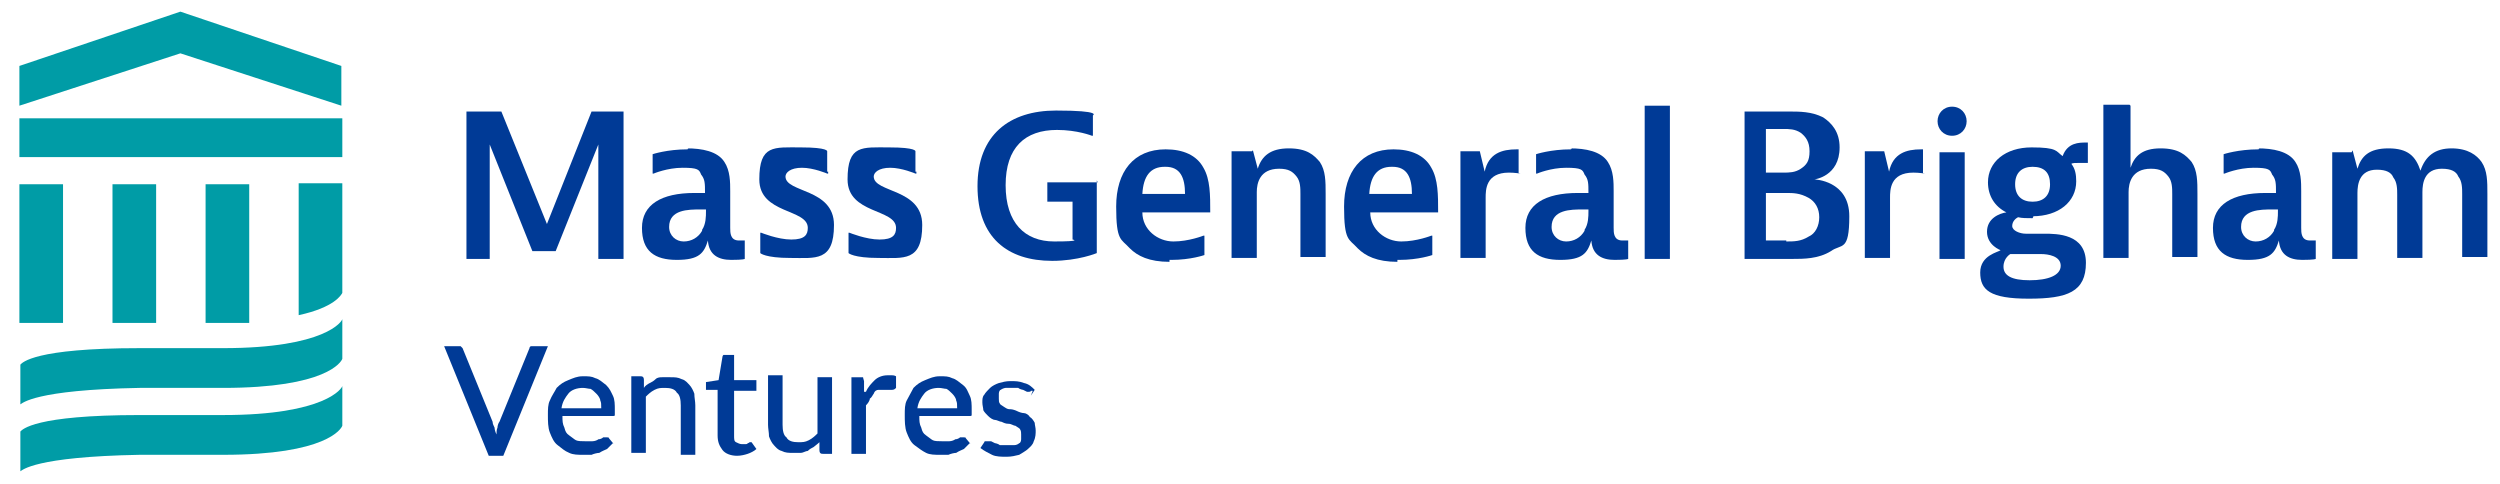
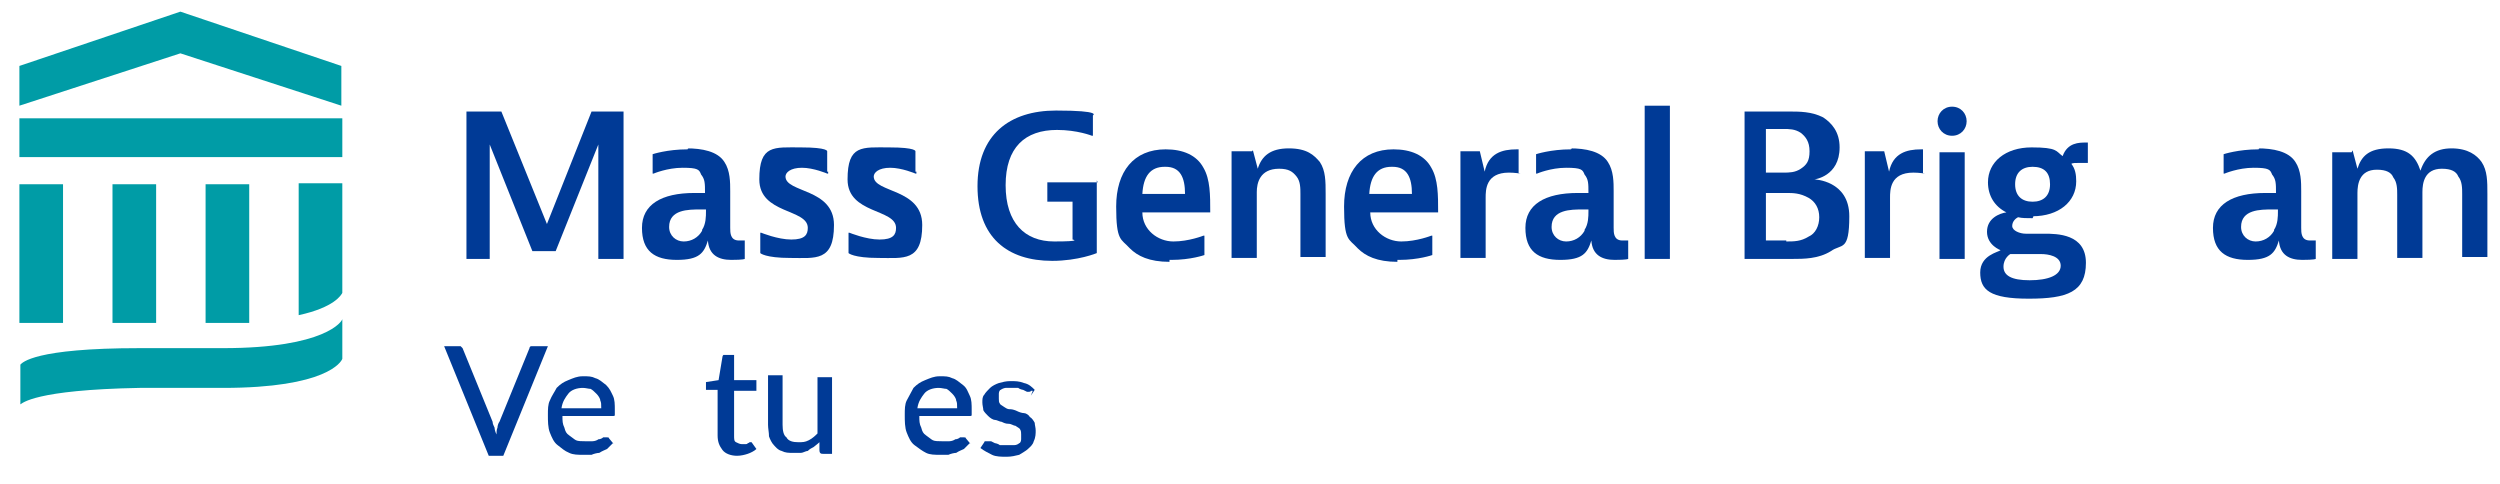
<svg xmlns="http://www.w3.org/2000/svg" id="Layer_1" version="1.1" viewBox="0 0 257.8 49.9">
  <defs>
    <style>
      .st0 {
        fill-rule: evenodd;
      }

      .st0, .st1 {
        fill: #003a96;
      }

      .st2 {
        fill: #009ca6;
      }
    </style>
  </defs>
  <g>
    <path class="st1" d="M51.7,11.5l4.7,11.6,4.6-11.6h3.3v15.2h-2.6v-11.8l-4.4,11h-2.4l-4.4-11v11.8h-2.4v-15.2h3.4Z" />
    <path class="st0" d="M70.9,15.4c-2.1,0-3.6.5-3.6.5v2h.1s1.4-.6,3-.6,1.7.2,1.9.7c.4.5.4.9.4,1.9h-1.1c-3.4,0-5.4,1.2-5.4,3.6s1.3,3.3,3.6,3.3,2.8-.7,3.2-2c.1,1.5,1.1,2,2.4,2s1.4-.1,1.4-.1v-1.9h-.6c-.9,0-.9-.8-.9-1.3v-3.8c0-.9,0-2.1-.6-3-.7-1.1-2.3-1.4-3.9-1.4h.2ZM72.4,23.8c-.4.7-1.1,1.1-1.9,1.1s-1.5-.6-1.5-1.5c0-1.8,2-1.8,3.2-1.8h.6v.2c0,.5,0,1.3-.4,1.9h0Z" />
    <path class="st1" d="M85.4,17.9h-.1s-1.4-.6-2.6-.6-1.7.5-1.7.9c0,1.7,5,1.2,5,5s-1.9,3.4-4.5,3.4-3.1-.5-3.1-.5v-2.1h.1s1.7.7,3.1.7,1.7-.5,1.7-1.2c0-2-5-1.4-5-5s1.5-3.3,4.3-3.3,2.7.4,2.7.4v2.1h.1Z" />
    <path class="st1" d="M94.5,17.9h-.1s-1.4-.6-2.6-.6-1.7.5-1.7.9c0,1.7,5,1.2,5,5s-1.9,3.4-4.5,3.4-3.1-.5-3.1-.5v-2.1h.1s1.7.7,3.1.7,1.7-.5,1.7-1.2c0-2-5-1.4-5-5s1.5-3.3,4.3-3.3,2.7.4,2.7.4v2.1h.1Z" />
    <path class="st1" d="M113.1,18.6v7.5s-1.9.8-4.6.8c-4.6,0-7.7-2.4-7.7-7.7s3.3-7.8,8.1-7.8,3.8.5,3.8.5v2.1h-.1s-1.5-.6-3.6-.6c-3.3,0-5.3,1.8-5.3,5.7s2,5.8,5,5.8,1.9-.2,1.9-.2v-3.9h-2.6v-2h5.3-.1Z" />
    <path class="st0" d="M120.8,26.8c2,0,3.4-.5,3.4-.5v-2h-.1s-1.5.6-3.1.6-3.2-1.2-3.2-3h7c0-1.8,0-3.4-.7-4.6-.7-1.3-2.1-1.9-3.9-1.9-3.3,0-5.1,2.3-5.1,5.9s.5,3.3,1.4,4.3c.8.8,2,1.4,4.1,1.4v-.2ZM120.2,17.2c1.5,0,2,1.1,2,2.8h-4.4c.1-1.8.8-2.8,2.3-2.8h.1Z" />
    <path class="st1" d="M129.2,15.5l.5,1.9c.4-1.3,1.3-2.1,3.2-2.1s2.6.7,3.2,1.4c.6.9.6,2,.6,3.3v6.5h-2.6v-6.5c0-.6,0-1.3-.4-1.8s-.8-.8-1.8-.8c-2,0-2.3,1.5-2.3,2.4v6.8h-2.6v-11h2.1Z" />
    <path class="st0" d="M144.3,26.8c2,0,3.4-.5,3.4-.5v-2h-.1s-1.5.6-3.1.6-3.2-1.2-3.2-3h7c0-1.8,0-3.4-.7-4.6-.7-1.3-2.1-1.9-3.9-1.9-3.3,0-5.1,2.3-5.1,5.9s.5,3.3,1.4,4.3c.8.8,2,1.4,4.1,1.4v-.2ZM143.6,17.2c1.5,0,2,1.1,2,2.8h-4.4c.1-1.8.8-2.8,2.3-2.8h.1Z" />
    <path class="st1" d="M156.8,17.9s-.6-.1-1.2-.1c-2.4,0-2.4,1.8-2.4,2.6v6.2h-2.6v-11h2l.5,2.1c.4-1.9,1.8-2.3,3.3-2.3h.2v2.5h.1Z" />
    <path class="st0" d="M162,15.4c-2.1,0-3.6.5-3.6.5v2h.1s1.4-.6,3-.6,1.7.2,1.9.7c.4.5.4.9.4,1.9h-1.1c-3.4,0-5.4,1.2-5.4,3.6s1.3,3.3,3.6,3.3,2.8-.7,3.2-2c.1,1.5,1.1,2,2.4,2s1.4-.1,1.4-.1v-1.9h-.6c-.9,0-.9-.8-.9-1.3v-3.8c0-.9,0-2.1-.6-3-.7-1.1-2.3-1.4-3.9-1.4h.2ZM163.4,23.8c-.4.7-1.1,1.1-1.9,1.1s-1.5-.6-1.5-1.5c0-1.8,2-1.8,3.2-1.8h.6v.2c0,.5,0,1.3-.4,1.9h0Z" />
    <path class="st1" d="M172.2,10.9v15.8h-2.6v-15.8h2.6Z" />
    <path class="st0" d="M184.4,11.5c1.2,0,2.4,0,3.6.6.9.6,1.7,1.5,1.7,3.1,0,3-2.6,3.3-2.6,3.3,0,0,3.6.1,3.6,3.8s-.8,2.8-1.9,3.6c-1.3.8-2.8.8-4,.8h-4.9v-15.2h4.9-.2ZM182.1,17.8h1.8c.6,0,1.2,0,1.8-.4s.9-.8.9-1.8-.4-1.5-.9-1.9c-.6-.4-1.2-.4-1.8-.4h-1.8v4.3h0ZM184.2,24.8h-2.1v-4.9h2.1c.7,0,1.4,0,2.3.5.7.4,1.1,1.1,1.1,2s-.4,1.7-1.1,2c-.8.5-1.5.5-2.3.5h0Z" />
    <path class="st1" d="M198.5,17.9s-.6-.1-1.2-.1c-2.4,0-2.4,1.8-2.4,2.6v6.2h-2.6v-11h2l.5,2.1c.4-1.9,1.8-2.3,3.3-2.3h.2v2.5h.1Z" />
    <path class="st0" d="M201.3,14c.9,0,1.5-.7,1.5-1.5s-.6-1.5-1.5-1.5-1.5.7-1.5,1.5.6,1.5,1.5,1.5ZM202.6,17.8v-2.1h-2.6v11h2.6v-8.9Z" />
    <path class="st0" d="M209.6,22.5c-.6,0-1.1,0-1.5-.1-.2.1-.6.4-.6.9s.8.8,1.4.8h1.9c1.3,0,4.3,0,4.3,3s-1.9,3.7-5.9,3.7-5-.9-5-2.7,1.9-2.1,2.1-2.3h0s-1.4-.5-1.4-1.9,1.3-1.9,2-2c-1.2-.6-1.9-1.7-1.9-3.1,0-2.1,1.8-3.6,4.5-3.6s2.5.4,3.2.9c.5-1.4,1.7-1.4,2.4-1.4h.2v2.1h-.8c-.5,0-.8,0-.9.1.4.5.5,1.1.5,1.8,0,2.1-1.8,3.6-4.5,3.6h.1ZM207.3,26.2s-.7.4-.7,1.3.8,1.4,2.7,1.4,3.2-.5,3.2-1.5-1.3-1.2-2-1.2h-3.2ZM209.6,17.2c1.2,0,1.8.6,1.8,1.8s-.7,1.8-1.8,1.8-1.8-.6-1.8-1.8.7-1.8,1.8-1.8Z" />
-     <path class="st1" d="M219.7,10.9v6.4c.4-1.2,1.2-2,3.1-2s2.6.7,3.2,1.4c.6.9.6,2,.6,3.3v6.5h-2.6v-6.5c0-.6,0-1.3-.4-1.8-.4-.5-.8-.8-1.8-.8-2,0-2.3,1.5-2.3,2.4v6.8h-2.6v-15.8h2.7Z" />
    <path class="st0" d="M232.9,15.4c-2.1,0-3.6.5-3.6.5v2h.1s1.4-.6,3-.6,1.7.2,1.9.7c.4.5.4.9.4,1.9h-1.1c-3.4,0-5.4,1.2-5.4,3.6s1.3,3.3,3.6,3.3,2.8-.7,3.2-2c.1,1.5,1.1,2,2.4,2s1.4-.1,1.4-.1v-1.9h-.6c-.9,0-.9-.8-.9-1.3v-3.8c0-.9,0-2.1-.6-3-.7-1.1-2.3-1.4-3.9-1.4h.2ZM234.5,23.8c-.4.7-1.1,1.1-1.9,1.1s-1.5-.6-1.5-1.5c0-1.8,2-1.8,3.2-1.8h.6v.2c0,.5,0,1.3-.4,1.9h0Z" />
    <path class="st1" d="M242.6,15.5l.5,1.9c.4-1.3,1.2-2.1,3.2-2.1s2.8.8,3.3,2.3c.5-1.5,1.5-2.3,3.2-2.3s2.6.7,3.1,1.4c.6.9.6,2,.6,3.3v6.5h-2.6v-6.5c0-.6,0-1.3-.4-1.8-.2-.5-.7-.8-1.7-.8-1.8,0-2,1.5-2,2.4v6.8h-2.6v-6.5c0-.6,0-1.3-.4-1.8-.2-.5-.7-.8-1.7-.8-1.8,0-2,1.5-2,2.4v6.8h-2.6v-11h2,0Z" />
  </g>
  <path class="st2" d="M6.5,19H2v14.3h4.5v-14.3Z" />
  <path class="st2" d="M11.6,19v14.3h4.5v-14.3h-4.5Z" />
  <path class="st2" d="M21.2,19v14.3h4.5v-14.3h-4.5Z" />
  <path class="st2" d="M2,16.2h33.3v-4H2v4Z" />
  <path class="st2" d="M18.6,1.2L2,6.8v4.1l16.6-5.4,16.6,5.4v-4.1L18.6,1.2Z" />
  <path class="st2" d="M35.3,32.9c0,.2-1.7,3-12.3,3h-8.6c-10.9,0-12.1,1.5-12.3,1.7v4.1c.2-.1,1.4-1.5,12.3-1.7h8.6c10.7,0,12.2-2.7,12.3-3v-4.1Z" />
-   <path class="st2" d="M35.3,39.8c0,.2-1.7,3-12.3,3h-8.6c-10.9,0-12.1,1.5-12.3,1.7v4.1c.2-.1,1.4-1.5,12.3-1.7h8.6c10.7,0,12.2-2.7,12.3-3v-4.1Z" />
  <path class="st2" d="M30.8,19v13.5c3.7-.8,4.4-2.1,4.5-2.3v-11.3h-4.5Z" />
  <g>
    <path class="st1" d="M56.5,35.7l-4.6,11.3h-1.5l-4.6-11.3h1.7s.1.1.2.2l3.1,7.6c0,.2.1.4.2.6,0,.2.1.5.2.7,0-.2,0-.5.1-.7,0-.2.1-.5.2-.6l3.1-7.6s0-.2.2-.2h1.7Z" />
    <path class="st1" d="M63.2,45.7l-.6.6c-.2.1-.5.2-.8.4-.2,0-.6.1-.8.2h-.8c-.6,0-1.1,0-1.5-.2-.5-.2-.8-.5-1.2-.8s-.6-.8-.8-1.3c-.2-.5-.2-1.2-.2-1.8s0-1.1.2-1.5c.2-.5.5-.9.7-1.3.4-.4.7-.6,1.2-.8s.9-.4,1.5-.4.9,0,1.3.2c.4.1.7.4,1.1.7.4.4.5.7.7,1.1s.2.9.2,1.5,0,.4,0,.5-.1.1-.2.1h-5.2c0,.5,0,.8.2,1.2.1.4.2.6.5.8s.5.4.7.5.6.1.9.1h.8c.2,0,.5-.1.6-.2.2,0,.4-.1.5-.2h.4c.1,0,.2,0,.2.1l.5.6ZM62,42.1c0-.4,0-.6-.1-.8,0-.2-.2-.5-.4-.7s-.4-.4-.6-.5c-.2,0-.5-.1-.8-.1-.6,0-1.2.2-1.5.6s-.6.8-.7,1.5h4.1Z" />
-     <path class="st1" d="M66.4,40c.1-.2.4-.4.6-.5.2-.1.4-.2.6-.4s.5-.2.7-.2h.8c.5,0,.8,0,1.2.2.4.1.6.4.8.6s.4.6.5.9c0,.4.1.8.1,1.2v5.1h-1.5v-5.1c0-.6-.1-1.1-.4-1.3-.2-.4-.7-.5-1.2-.5s-.7,0-1.1.2-.7.5-.9.7v5.8h-1.5v-7.9h.9c.2,0,.4,0,.4.4v.8h0Z" />
    <path class="st1" d="M76,47c-.6,0-1.2-.2-1.5-.6s-.5-.8-.5-1.5v-4.7h-1.2v-.8l1.3-.2.4-2.4s0-.1.1-.2h1.1v2.6h2.3v1.1h-2.3v4.6c0,.4,0,.6.2.7s.4.2.6.2h.4s.2,0,.2-.1c0,0,.1,0,.2-.1h.2l.5.7c-.2.2-.6.4-.9.5s-.7.2-1.1.2h0Z" />
    <path class="st1" d="M85.8,38.9v7.9h-.9c-.2,0-.4,0-.4-.4v-.8c-.2.2-.5.4-.6.5-.2.1-.4.2-.6.4-.2,0-.5.2-.7.2h-.8c-.5,0-.8,0-1.2-.2-.4-.1-.6-.4-.8-.6s-.4-.6-.5-.9c0-.4-.1-.8-.1-1.2v-5.1h1.5v5.1c0,.6.1,1.1.4,1.3.2.4.7.5,1.2.5s.7,0,1.1-.2.7-.5.9-.7v-5.8h1.5,0Z" />
-     <path class="st1" d="M89.3,40.4c.2-.5.6-.9.9-1.2s.8-.5,1.3-.5h.5c.1,0,.2,0,.4.1v1.2c-.1.1-.2.2-.4.2h-1.4c-.2,0-.4.1-.5.4-.1.1-.2.4-.4.5,0,.2-.2.5-.4.7v5h-1.5v-7.9h1.2s0,.1.1.4v1.1h.1Z" />
    <path class="st1" d="M100,45.7c-.2.2-.4.4-.6.6-.2.1-.5.2-.8.4-.2,0-.6.1-.8.2h-.8c-.6,0-1.1,0-1.5-.2s-.8-.5-1.2-.8-.6-.8-.8-1.3c-.2-.5-.2-1.2-.2-1.8s0-1.1.2-1.5.5-.9.7-1.3c.4-.4.7-.6,1.2-.8s.9-.4,1.5-.4.9,0,1.3.2c.4.1.7.4,1.1.7s.5.7.7,1.1.2.9.2,1.5,0,.4,0,.5-.1.1-.2.1h-5.2c0,.5,0,.8.2,1.2.1.4.2.6.5.8s.5.4.7.5.6.1.9.1h.8c.2,0,.5-.1.6-.2.2,0,.4-.1.5-.2h.4c.1,0,.2,0,.2.1l.5.6ZM98.7,42.1c0-.4,0-.6-.1-.8,0-.2-.2-.5-.4-.7s-.4-.4-.6-.5c-.2,0-.5-.1-.8-.1-.6,0-1.2.2-1.5.6s-.6.8-.7,1.5h4.1Z" />
    <path class="st1" d="M106.4,40.3h-.1q0,.1-.2.1h-.2s-.2-.1-.4-.2c-.1,0-.4-.1-.5-.2h-1.3c-.1,0-.4.1-.5.2-.1,0-.2.2-.2.4v.5c0,.2,0,.4.1.5,0,.1.2.2.5.4s.4.2.6.2.5.1.7.2.5.2.7.2.5.2.6.4c.2.1.4.4.5.6,0,.2.1.5.1.8s0,.7-.2,1.1c-.1.4-.4.6-.6.8s-.6.4-.9.6c-.4.1-.8.2-1.3.2s-1.1,0-1.5-.2-.8-.4-1.2-.7l.4-.6s0-.1.1-.1h.6s.2.1.4.2c.1,0,.4.1.5.2h1.5c.2,0,.4-.1.5-.2.1,0,.2-.2.2-.4v-.5c0-.1,0-.4-.1-.5,0-.1-.2-.2-.5-.4-.2,0-.4-.2-.7-.2s-.5-.1-.7-.2c-.2,0-.5-.2-.7-.2s-.5-.2-.7-.4-.4-.4-.5-.6c0-.2-.1-.5-.1-.8s0-.6.2-.8c.1-.2.4-.5.6-.7.2-.2.6-.4.9-.5.4-.1.7-.2,1.2-.2s.9,0,1.4.2c.5.1.8.4,1.1.7l-.4.6.2-.5Z" />
  </g>
</svg>